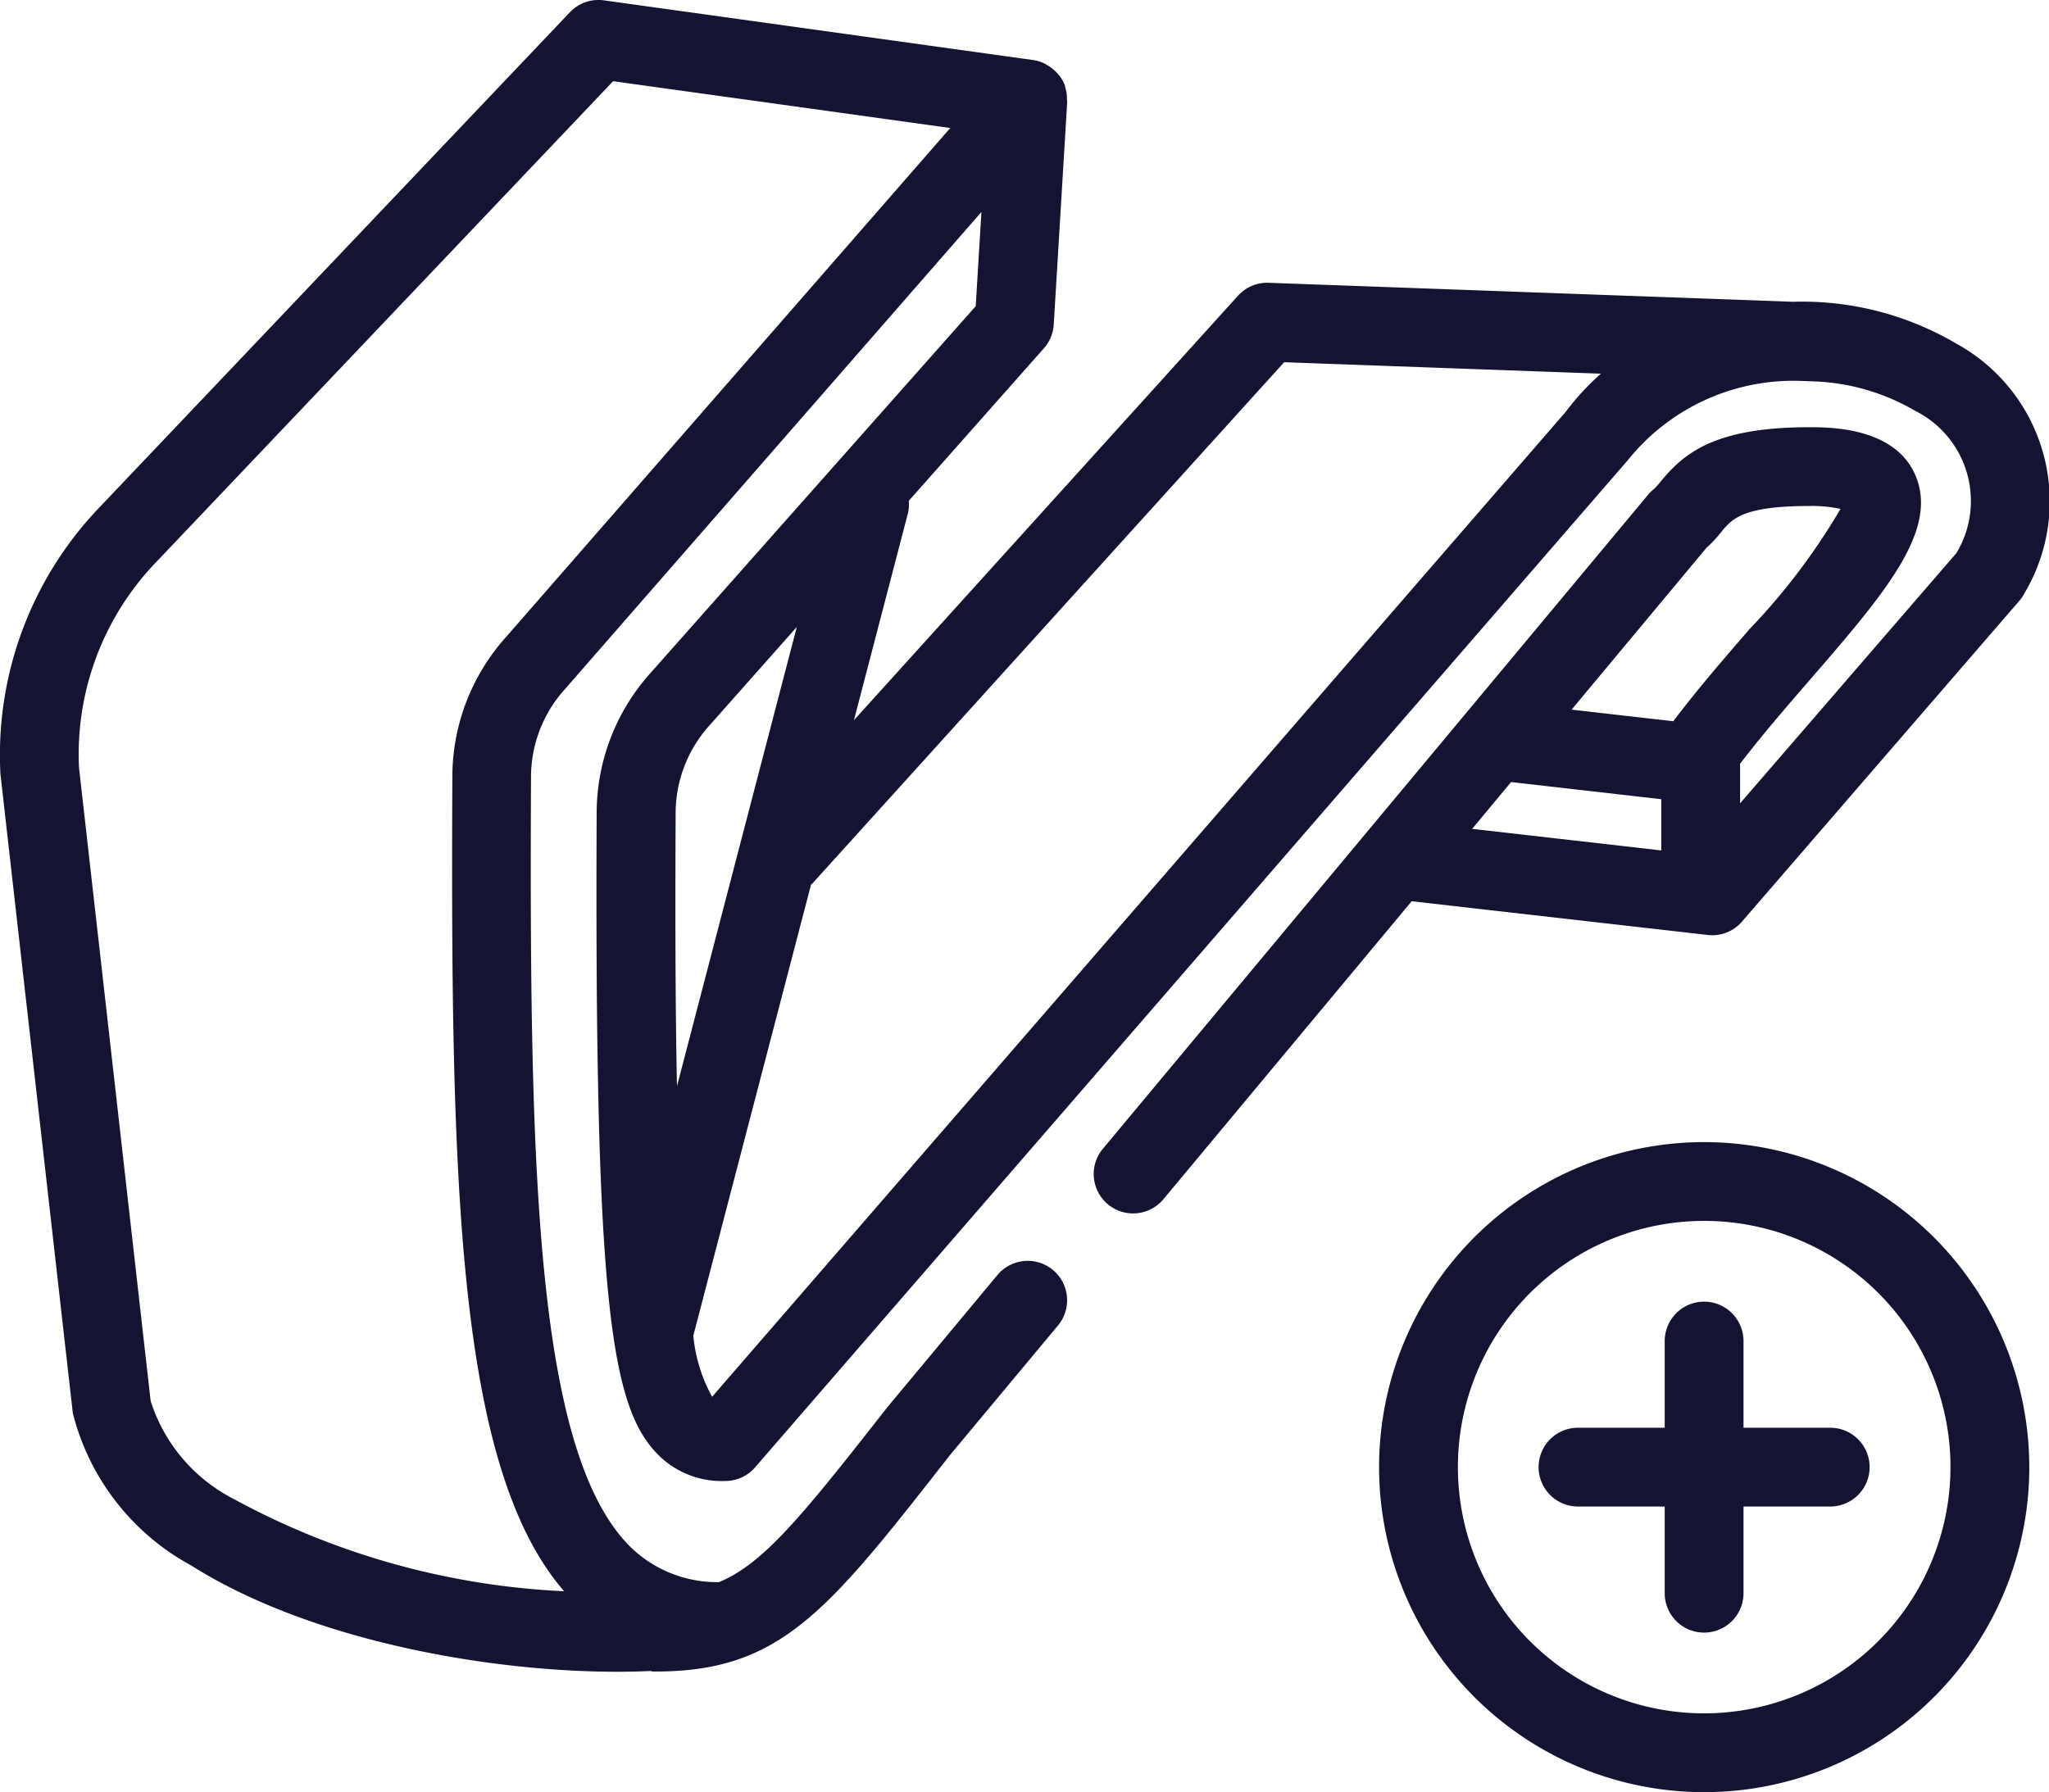
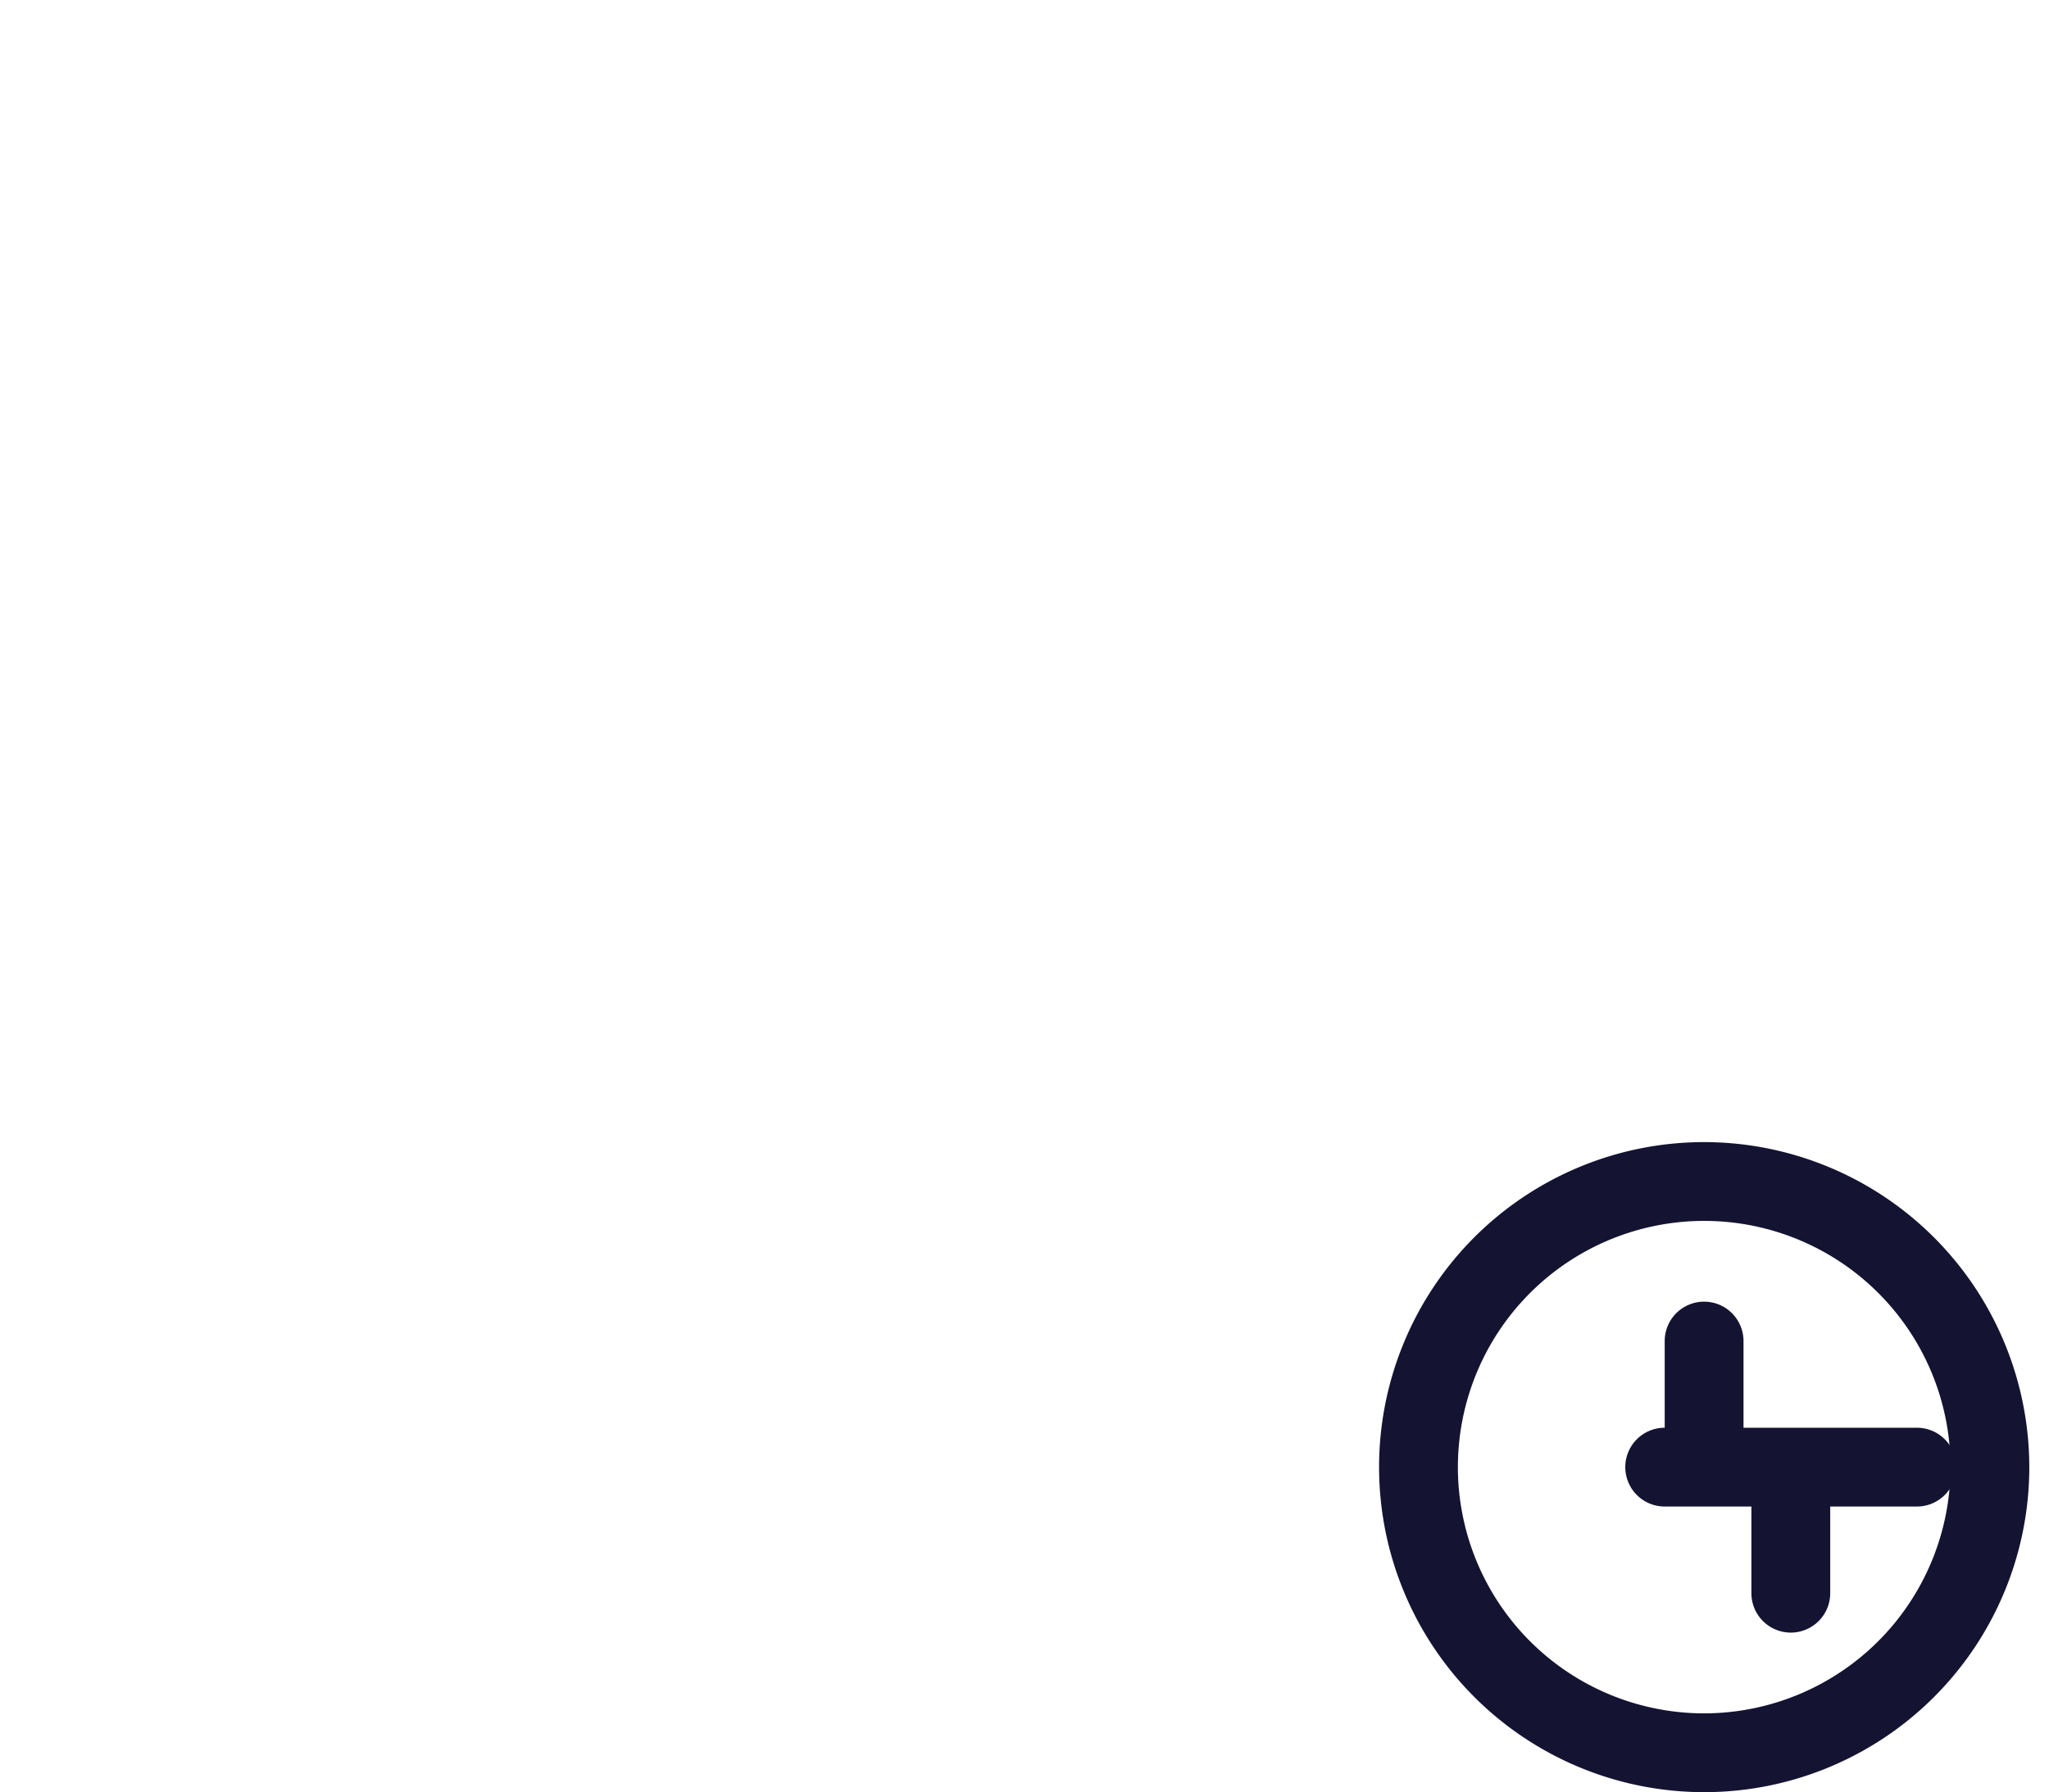
<svg xmlns="http://www.w3.org/2000/svg" id="Gruppe_29063" data-name="Gruppe 29063" width="51.996" height="45.49" viewBox="0 0 51.996 45.49">
  <defs>
    <clipPath id="clip-path">
      <rect id="Rechteck_11140" data-name="Rechteck 11140" width="51.996" height="45.49" transform="translate(0 0)" fill="none" />
    </clipPath>
  </defs>
  <g id="Gruppe_29062" data-name="Gruppe 29062" clip-path="url(#clip-path)">
-     <path id="Pfad_102419" data-name="Pfad 102419" d="M43.336,23.732a.989.989,0,0,0,.87-.34l7.04-8.145a1.037,1.037,0,0,0,.138-.207,4.565,4.565,0,0,0-1.729-6.312A7.716,7.716,0,0,0,45.492,7.66l-13.3-.482a1,1,0,0,0-.777.329L21.67,18.28l1.374-5.267a1.01,1.01,0,0,0,.017-.3L26.49,8.841a1,1,0,0,0,.25-.6l.342-5.665c0-.016-.007-.03-.007-.046a.978.978,0,0,0-.044-.316c0-.013,0-.026-.009-.039l0-.009a.979.979,0,0,0-.17-.283c-.019-.022-.039-.041-.059-.062a.976.976,0,0,0-.223-.17c-.021-.012-.038-.026-.06-.036a1,1,0,0,0-.287-.09L15.326.009a1,1,0,0,0-.862.3L2.472,12.933A9.077,9.077,0,0,0,.011,19.647L1.848,35.869a6.092,6.092,0,0,0,3,3.865c2.992,1.893,7.495,2.7,10.824,2.7.287,0,.565-.007.834-.019.021,0,.039.013.06.013h.066c3.175,0,4.353-1.5,7.473-5.492l2.743-3.292a1,1,0,0,0-1.537-1.28l-2.791,3.352c-2.169,2.772-3.145,3.972-4.273,4.443a3.154,3.154,0,0,1-2.263-.907c-2.4-2.411-2.554-9.62-2.509-19.542a3.333,3.333,0,0,1,.872-2.23l10.558-12.1-.145,2.392-8.243,9.3a5.325,5.325,0,0,0-1.376,3.55c-.056,12.454.361,15.1,1.563,16.307a2.279,2.279,0,0,0,1.7.663,1,1,0,0,0,.756-.345L41.307,11.682a5.387,5.387,0,0,1,4.337-2.015l.471.017a5.484,5.484,0,0,1,2.487.745,2.56,2.56,0,0,1,1.045,3.609l-5.49,6.353V19.386c.531-.694,1.149-1.412,1.756-2.112,1.928-2.227,3.32-3.836,2.675-5.25-.54-1.18-2.153-1.18-2.682-1.18-2.427,0-3.191.683-3.768,1.383a1.642,1.642,0,0,1-.157.177,1.025,1.025,0,0,0-.157.152L27.986,29.16a1,1,0,0,0,1.537,1.28l6.3-7.564Zm-30.48-7.579a5.317,5.317,0,0,0-1.377,3.55c-.048,10.418.129,17.562,2.836,20.687a19.4,19.4,0,0,1-8.392-2.346,4.236,4.236,0,0,1-2.1-2.483L2.005,19.485a7.03,7.03,0,0,1,1.917-5.174L15.559,2.061l8.555,1.188Zm4.289,4.476a3.335,3.335,0,0,1,.866-2.224l2.209-2.491L17.179,27.571c-.045-2.186-.044-4.594-.034-6.942m22.608-10.2L18.071,35.454a3.967,3.967,0,0,1-.477-1.551l2.988-11.452c.009-.01.022-.013.031-.023L32.587,9.194l8.038.291a6.471,6.471,0,0,0-.872.941m3.55,3.48a3.281,3.281,0,0,0,.381-.409c.264-.321.536-.653,2.222-.653a3.43,3.43,0,0,1,.8.073A16.345,16.345,0,0,1,44.4,15.965c-.665.768-1.348,1.558-1.938,2.342l-2.581-.294Zm-1.146,6.38v1.3l-4.8-.547.989-1.188Z" fill="#141331" />
    <path id="Pfad_102420" data-name="Pfad 102420" d="M43.246,28.99a8.25,8.25,0,1,0,8.25,8.25,8.259,8.259,0,0,0-8.25-8.25m0,14.5a6.25,6.25,0,1,1,6.25-6.25,6.257,6.257,0,0,1-6.25,6.25" fill="#141331" />
-     <path id="Pfad_102421" data-name="Pfad 102421" d="M46.444,36.24h-2.2v-2.2a1,1,0,0,0-2,0v2.2h-2.2a1,1,0,0,0,0,2h2.2v2.2a1,1,0,0,0,2,0v-2.2h2.2a1,1,0,1,0,0-2" fill="#141331" />
+     <path id="Pfad_102421" data-name="Pfad 102421" d="M46.444,36.24h-2.2v-2.2a1,1,0,0,0-2,0v2.2a1,1,0,0,0,0,2h2.2v2.2a1,1,0,0,0,2,0v-2.2h2.2a1,1,0,1,0,0-2" fill="#141331" />
  </g>
</svg>